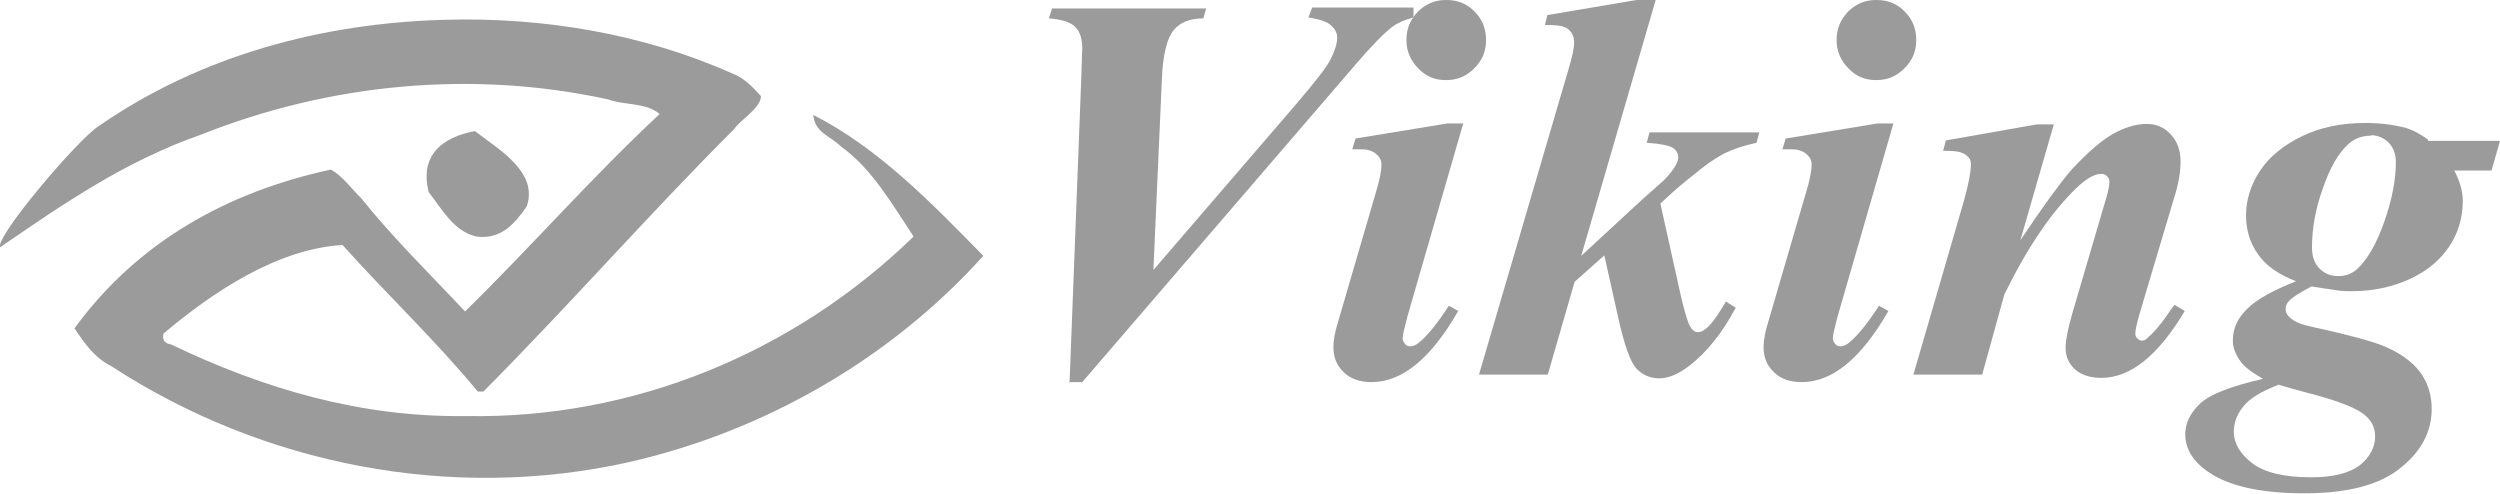
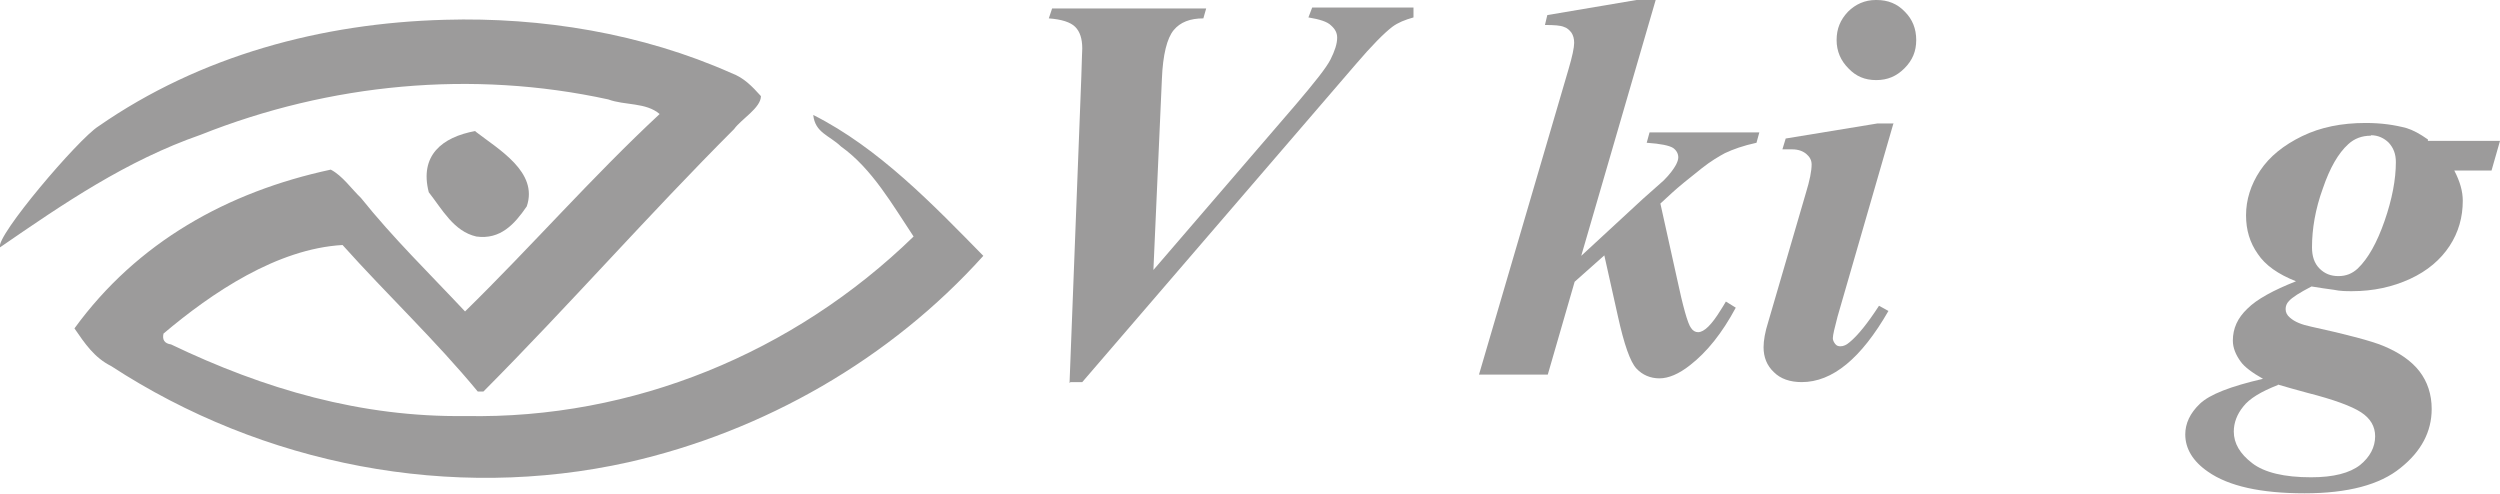
<svg xmlns="http://www.w3.org/2000/svg" id="Livello_2" viewBox="0 0 53.06 10.49">
  <defs>
    <style>.cls-1{fill:#9c9b9b;}</style>
  </defs>
  <g id="Livello_1-2">
    <path class="cls-1" d="m9.44.42c2.06-.06,4.19.29,6.08,1.13.27.1.44.28.63.49,0,.25-.42.49-.57.7-1.82,1.82-3.51,3.75-5.32,5.57h-.12c-.9-1.09-1.92-2.05-2.87-3.11-1.39.08-2.77,1.01-3.8,1.88-.03.13.02.21.16.23,1.98.95,4.04,1.55,6.25,1.52,3.55.07,6.97-1.34,9.51-3.81-.44-.66-.88-1.44-1.54-1.91-.25-.24-.55-.29-.59-.67,1.39.7,2.55,1.91,3.61,2.99-1.97,2.19-4.66,3.73-7.53,4.38-3.76.84-7.76.06-10.98-2.04-.36-.18-.56-.48-.78-.8,1.33-1.83,3.25-2.9,5.44-3.37.25.13.44.41.64.6.68.85,1.46,1.61,2.21,2.41,1.4-1.37,2.7-2.86,4.13-4.19-.29-.25-.74-.18-1.09-.31-2.89-.63-5.91-.34-8.65.75C2.68,3.41,1.35,4.32,0,5.25c-.1-.23,1.66-2.3,2.09-2.57C4.25,1.18,6.83.49,9.44.42" />
    <path class="cls-1" d="m10.09,2.79c.49.38,1.34.86,1.09,1.59-.26.38-.56.71-1.07.64-.48-.11-.72-.57-1.01-.94-.2-.78.28-1.17.99-1.3" />
    <path class="cls-1" d="m22.7,8.13l.25-6.5c.01-.38.02-.58.02-.6,0-.21-.05-.36-.15-.46-.1-.1-.29-.16-.56-.18l.07-.21h3.27l-.06.21c-.28,0-.49.08-.63.25-.14.17-.23.52-.25,1.04l-.18,4.05,3.03-3.52c.39-.46.64-.77.73-.95.09-.18.14-.33.14-.46,0-.1-.04-.18-.13-.26-.08-.08-.24-.13-.48-.17l.08-.21h2.15v.21c-.18.05-.33.11-.45.2-.17.13-.43.39-.78.8l-5.8,6.74h-.25Z" />
-     <path class="cls-1" d="m31.05,2.64l-1.18,4.08c-.06.23-.1.39-.1.46,0,.04.02.08.05.12.03.04.07.05.11.05.07,0,.13-.03.2-.09.17-.14.38-.4.62-.77l.2.11c-.58,1.01-1.19,1.51-1.84,1.51-.25,0-.45-.07-.59-.21-.15-.14-.22-.32-.22-.53,0-.14.03-.32.1-.54l.8-2.74c.08-.26.12-.46.12-.6,0-.09-.04-.16-.11-.22s-.17-.1-.3-.1c-.06,0-.13,0-.21,0l.07-.23,1.95-.32h.34Zm-.35-2.64c.24,0,.44.08.6.25.16.16.24.36.24.6s-.08.43-.25.6-.36.25-.6.25-.43-.08-.59-.25c-.16-.16-.25-.36-.25-.6s.08-.43.24-.6c.16-.16.36-.25.59-.25" />
    <path class="cls-1" d="m35.14,0l-1.58,5.43,1.31-1.21.44-.39c.13-.13.21-.24.26-.33.03-.06.05-.11.05-.16,0-.08-.04-.15-.11-.2-.08-.05-.26-.09-.56-.11l.06-.22h2.33l-.06.22c-.28.06-.5.14-.67.22-.13.07-.3.17-.49.32-.29.23-.5.4-.63.52l-.25.23.35,1.58c.13.61.23.97.3,1.06.04.06.09.09.15.09.13,0,.29-.16.48-.47.03-.04.06-.1.11-.18l.21.13c-.29.54-.61.94-.97,1.22-.24.19-.46.28-.65.28s-.36-.07-.49-.21c-.13-.14-.26-.51-.39-1.1l-.29-1.3-.63.56-.57,1.97h-1.46l1.9-6.48c.08-.27.12-.46.12-.56,0-.09-.02-.16-.06-.22-.04-.05-.09-.1-.16-.12-.07-.03-.2-.04-.4-.04l.05-.21,1.95-.33h.35Z" />
    <path class="cls-1" d="m40.18,2.64l-1.18,4.08c-.06.23-.1.39-.1.46,0,.04.02.08.05.12.03.04.07.05.11.05.07,0,.13-.03.2-.09.17-.14.38-.4.62-.77l.2.11c-.58,1.01-1.19,1.51-1.84,1.51-.25,0-.45-.07-.59-.21-.15-.14-.22-.32-.22-.53,0-.14.03-.32.1-.54l.8-2.74c.08-.26.12-.46.12-.6,0-.09-.04-.16-.11-.22s-.17-.1-.3-.1c-.06,0-.13,0-.21,0l.07-.23,1.95-.32h.34Zm-.35-2.64c.24,0,.44.08.6.25.16.16.24.36.24.6s-.08.43-.25.6-.36.25-.6.25-.43-.08-.59-.25c-.16-.16-.25-.36-.25-.6s.08-.43.24-.6c.16-.16.36-.25.59-.25" />
-     <path class="cls-1" d="m43.59,2.64l-.71,2.46c.48-.72.84-1.21,1.07-1.48.35-.38.65-.64.9-.78.25-.14.49-.21.71-.21.2,0,.37.07.51.22.14.15.21.34.21.58,0,.21-.04.47-.14.78l-.73,2.45c-.06.21-.09.35-.09.42,0,.04.01.07.04.1s.06.05.09.05c.04,0,.08-.01.12-.05.13-.11.27-.27.41-.47.03-.05.09-.13.17-.24l.22.13c-.56.94-1.15,1.42-1.77,1.42-.24,0-.42-.06-.56-.18-.13-.12-.2-.27-.2-.46,0-.16.05-.4.14-.72l.72-2.45c.05-.16.07-.28.07-.36,0-.04-.02-.08-.05-.11-.03-.03-.07-.05-.12-.05-.15,0-.32.1-.53.3-.53.51-1.04,1.26-1.53,2.26l-.47,1.7h-1.46l1.07-3.68c.1-.36.15-.62.15-.77,0-.07-.01-.12-.05-.16s-.08-.08-.15-.1c-.07-.03-.2-.04-.39-.04l.06-.22,1.93-.34h.35Z" />
    <path class="cls-1" d="m51.53,2.99h1.53l-.18.63h-.79c.12.23.18.44.18.64,0,.35-.09.67-.28.96-.19.29-.47.53-.84.7s-.78.26-1.23.26c-.12,0-.25,0-.39-.03-.14-.02-.3-.04-.47-.07-.25.13-.41.23-.48.31-.05.05-.07.11-.07.17,0,.07.03.13.09.18.1.09.25.15.44.19.78.17,1.3.31,1.54.41.34.14.6.32.77.54.17.22.26.49.26.8,0,.48-.22.9-.66,1.25-.44.36-1.12.54-2.04.54s-1.61-.15-2.05-.46c-.32-.22-.48-.49-.48-.79,0-.23.1-.45.31-.65.21-.2.65-.37,1.34-.53-.23-.13-.39-.25-.47-.36-.11-.15-.17-.3-.17-.45,0-.26.1-.48.31-.68.2-.2.55-.39,1.03-.58-.38-.15-.65-.34-.81-.58-.17-.24-.25-.51-.25-.82,0-.33.1-.65.3-.95.2-.3.5-.54.89-.73.39-.19.84-.28,1.35-.28.33,0,.61.04.87.11.13.04.28.12.45.24m-3.18,5.21c-.36.14-.61.29-.74.46-.13.16-.2.34-.2.53,0,.25.13.47.39.67.26.2.68.3,1.25.3.48,0,.82-.09,1.04-.26.21-.17.32-.38.32-.61,0-.21-.1-.38-.3-.51-.2-.13-.58-.27-1.13-.41-.26-.07-.47-.13-.64-.18m1.98-5.28c-.19,0-.35.06-.48.18-.21.19-.39.5-.54.94-.16.44-.23.86-.23,1.25,0,.19.05.34.16.45.11.11.24.16.4.16s.29-.05.41-.16c.22-.21.41-.55.57-1.01.16-.46.24-.88.24-1.25,0-.17-.05-.3-.15-.41-.1-.1-.23-.16-.38-.16" />
  </g>
</svg>